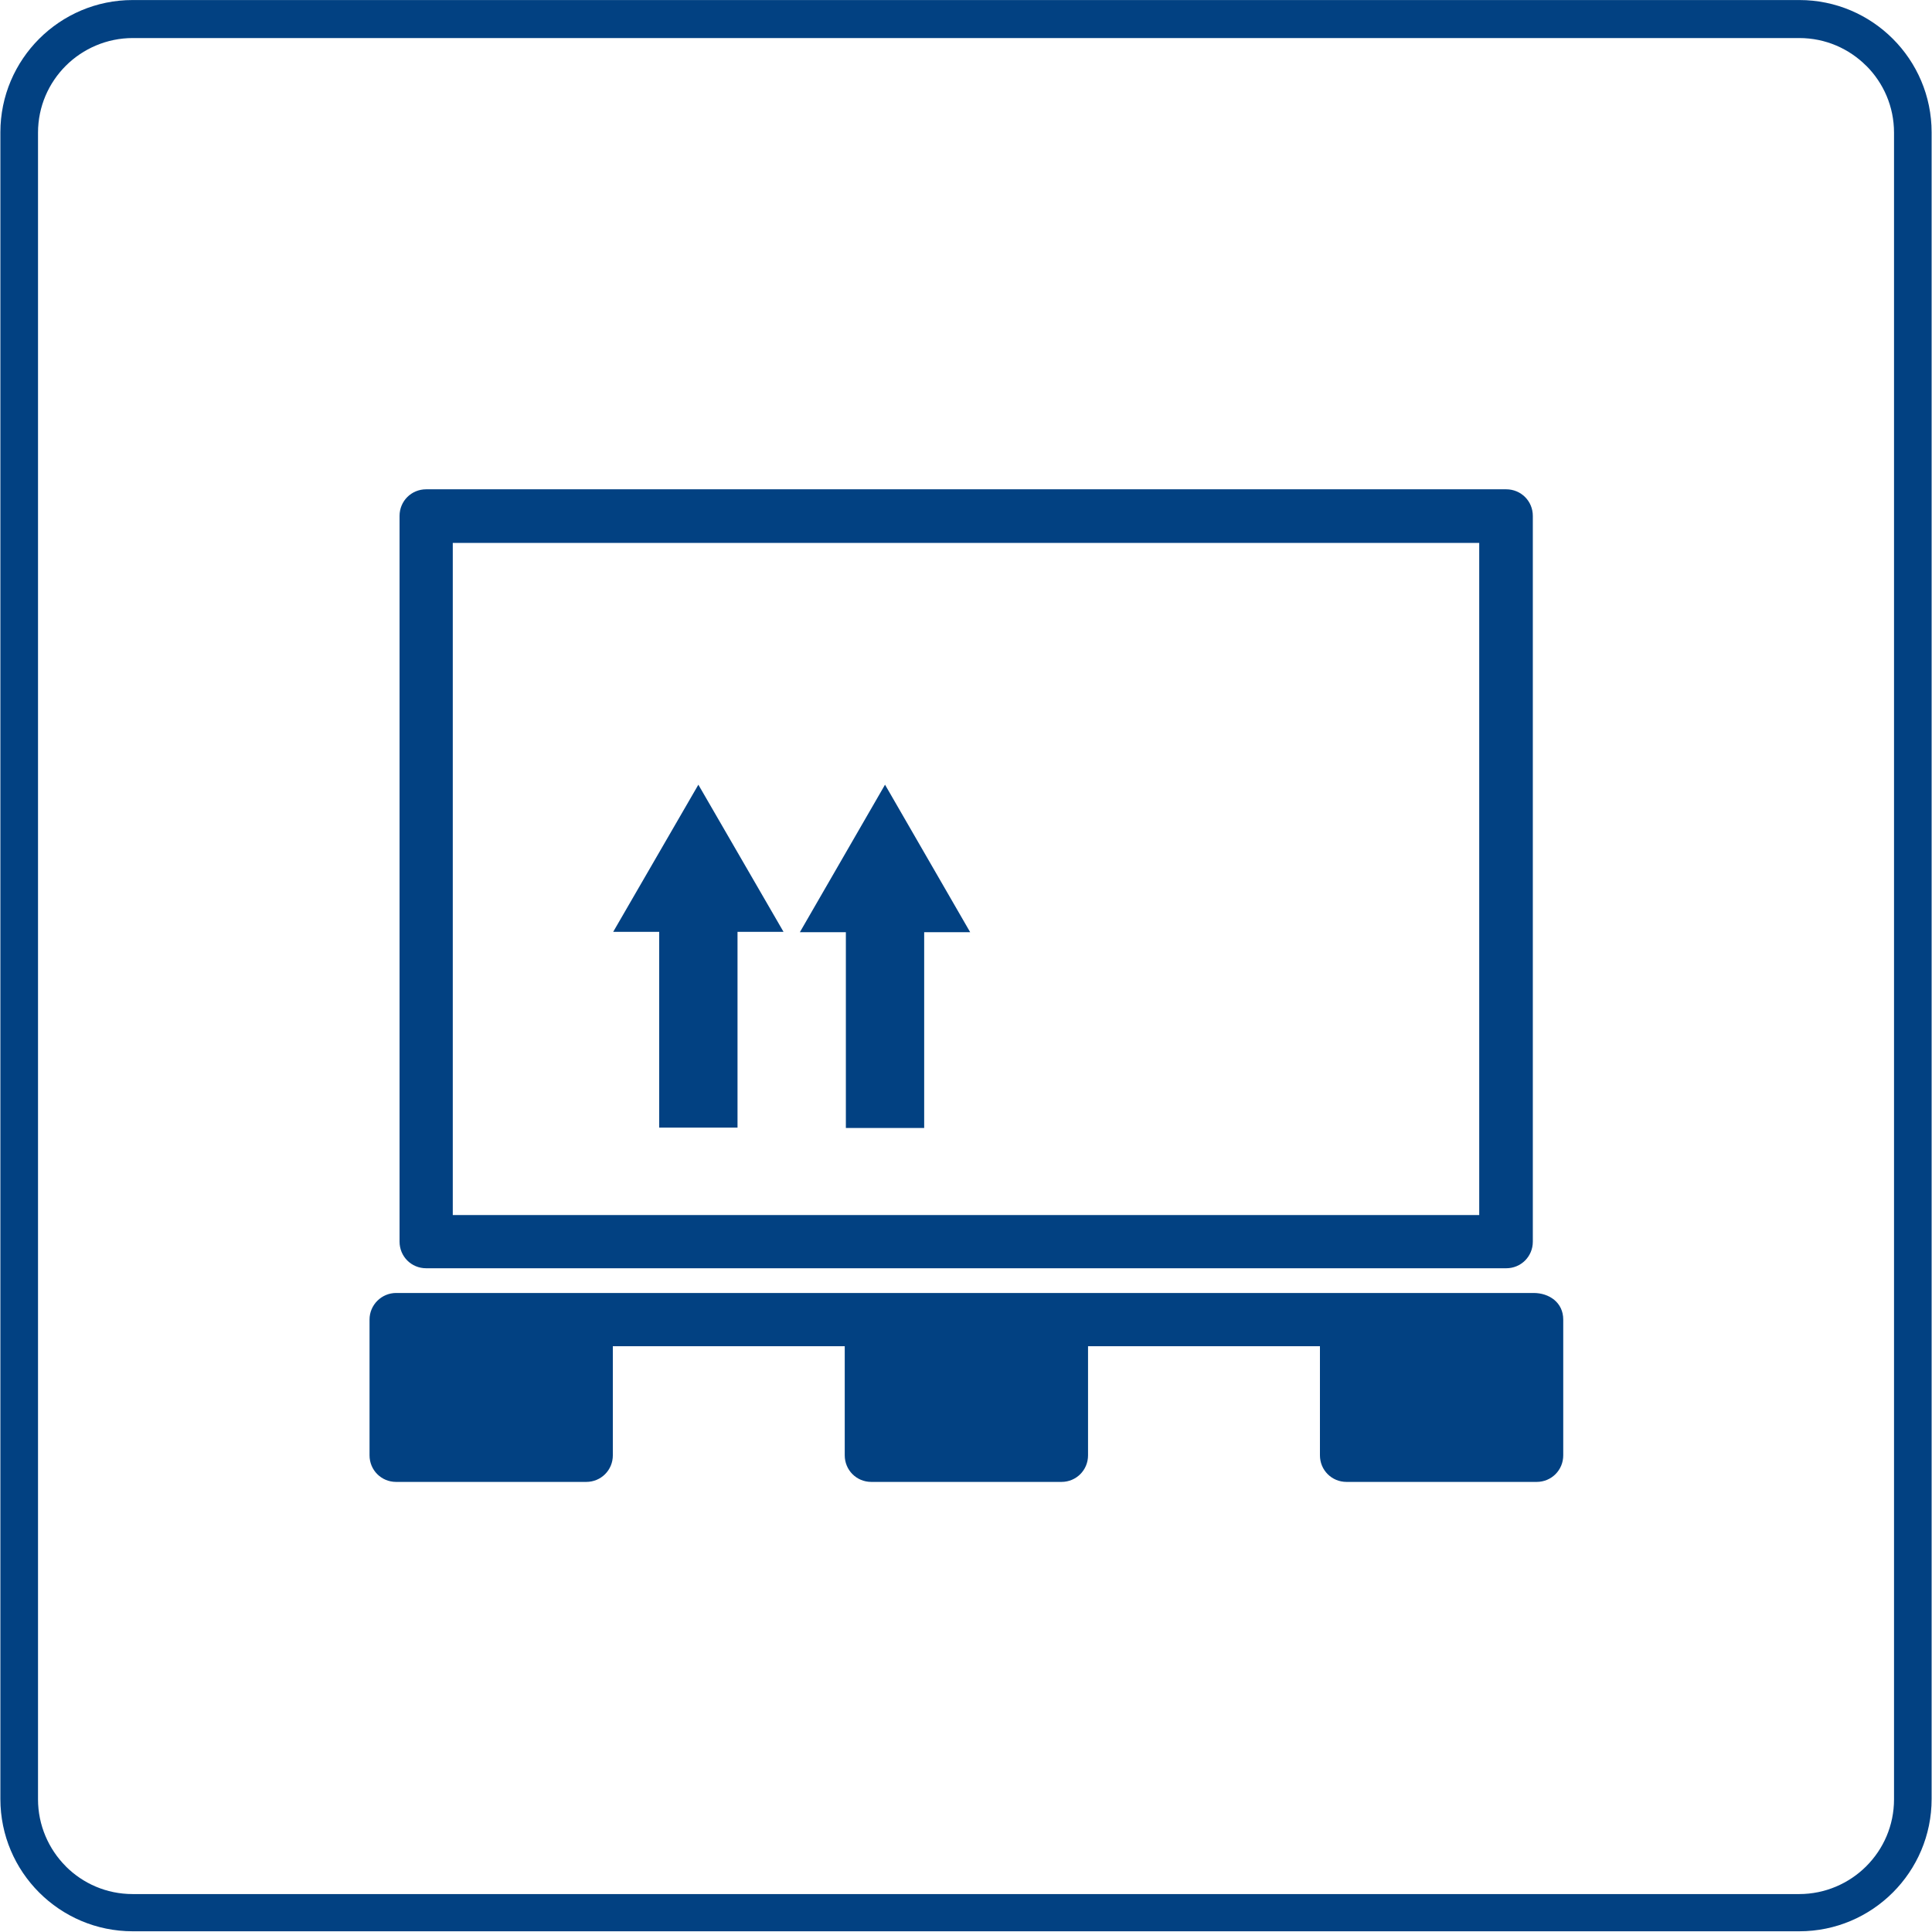
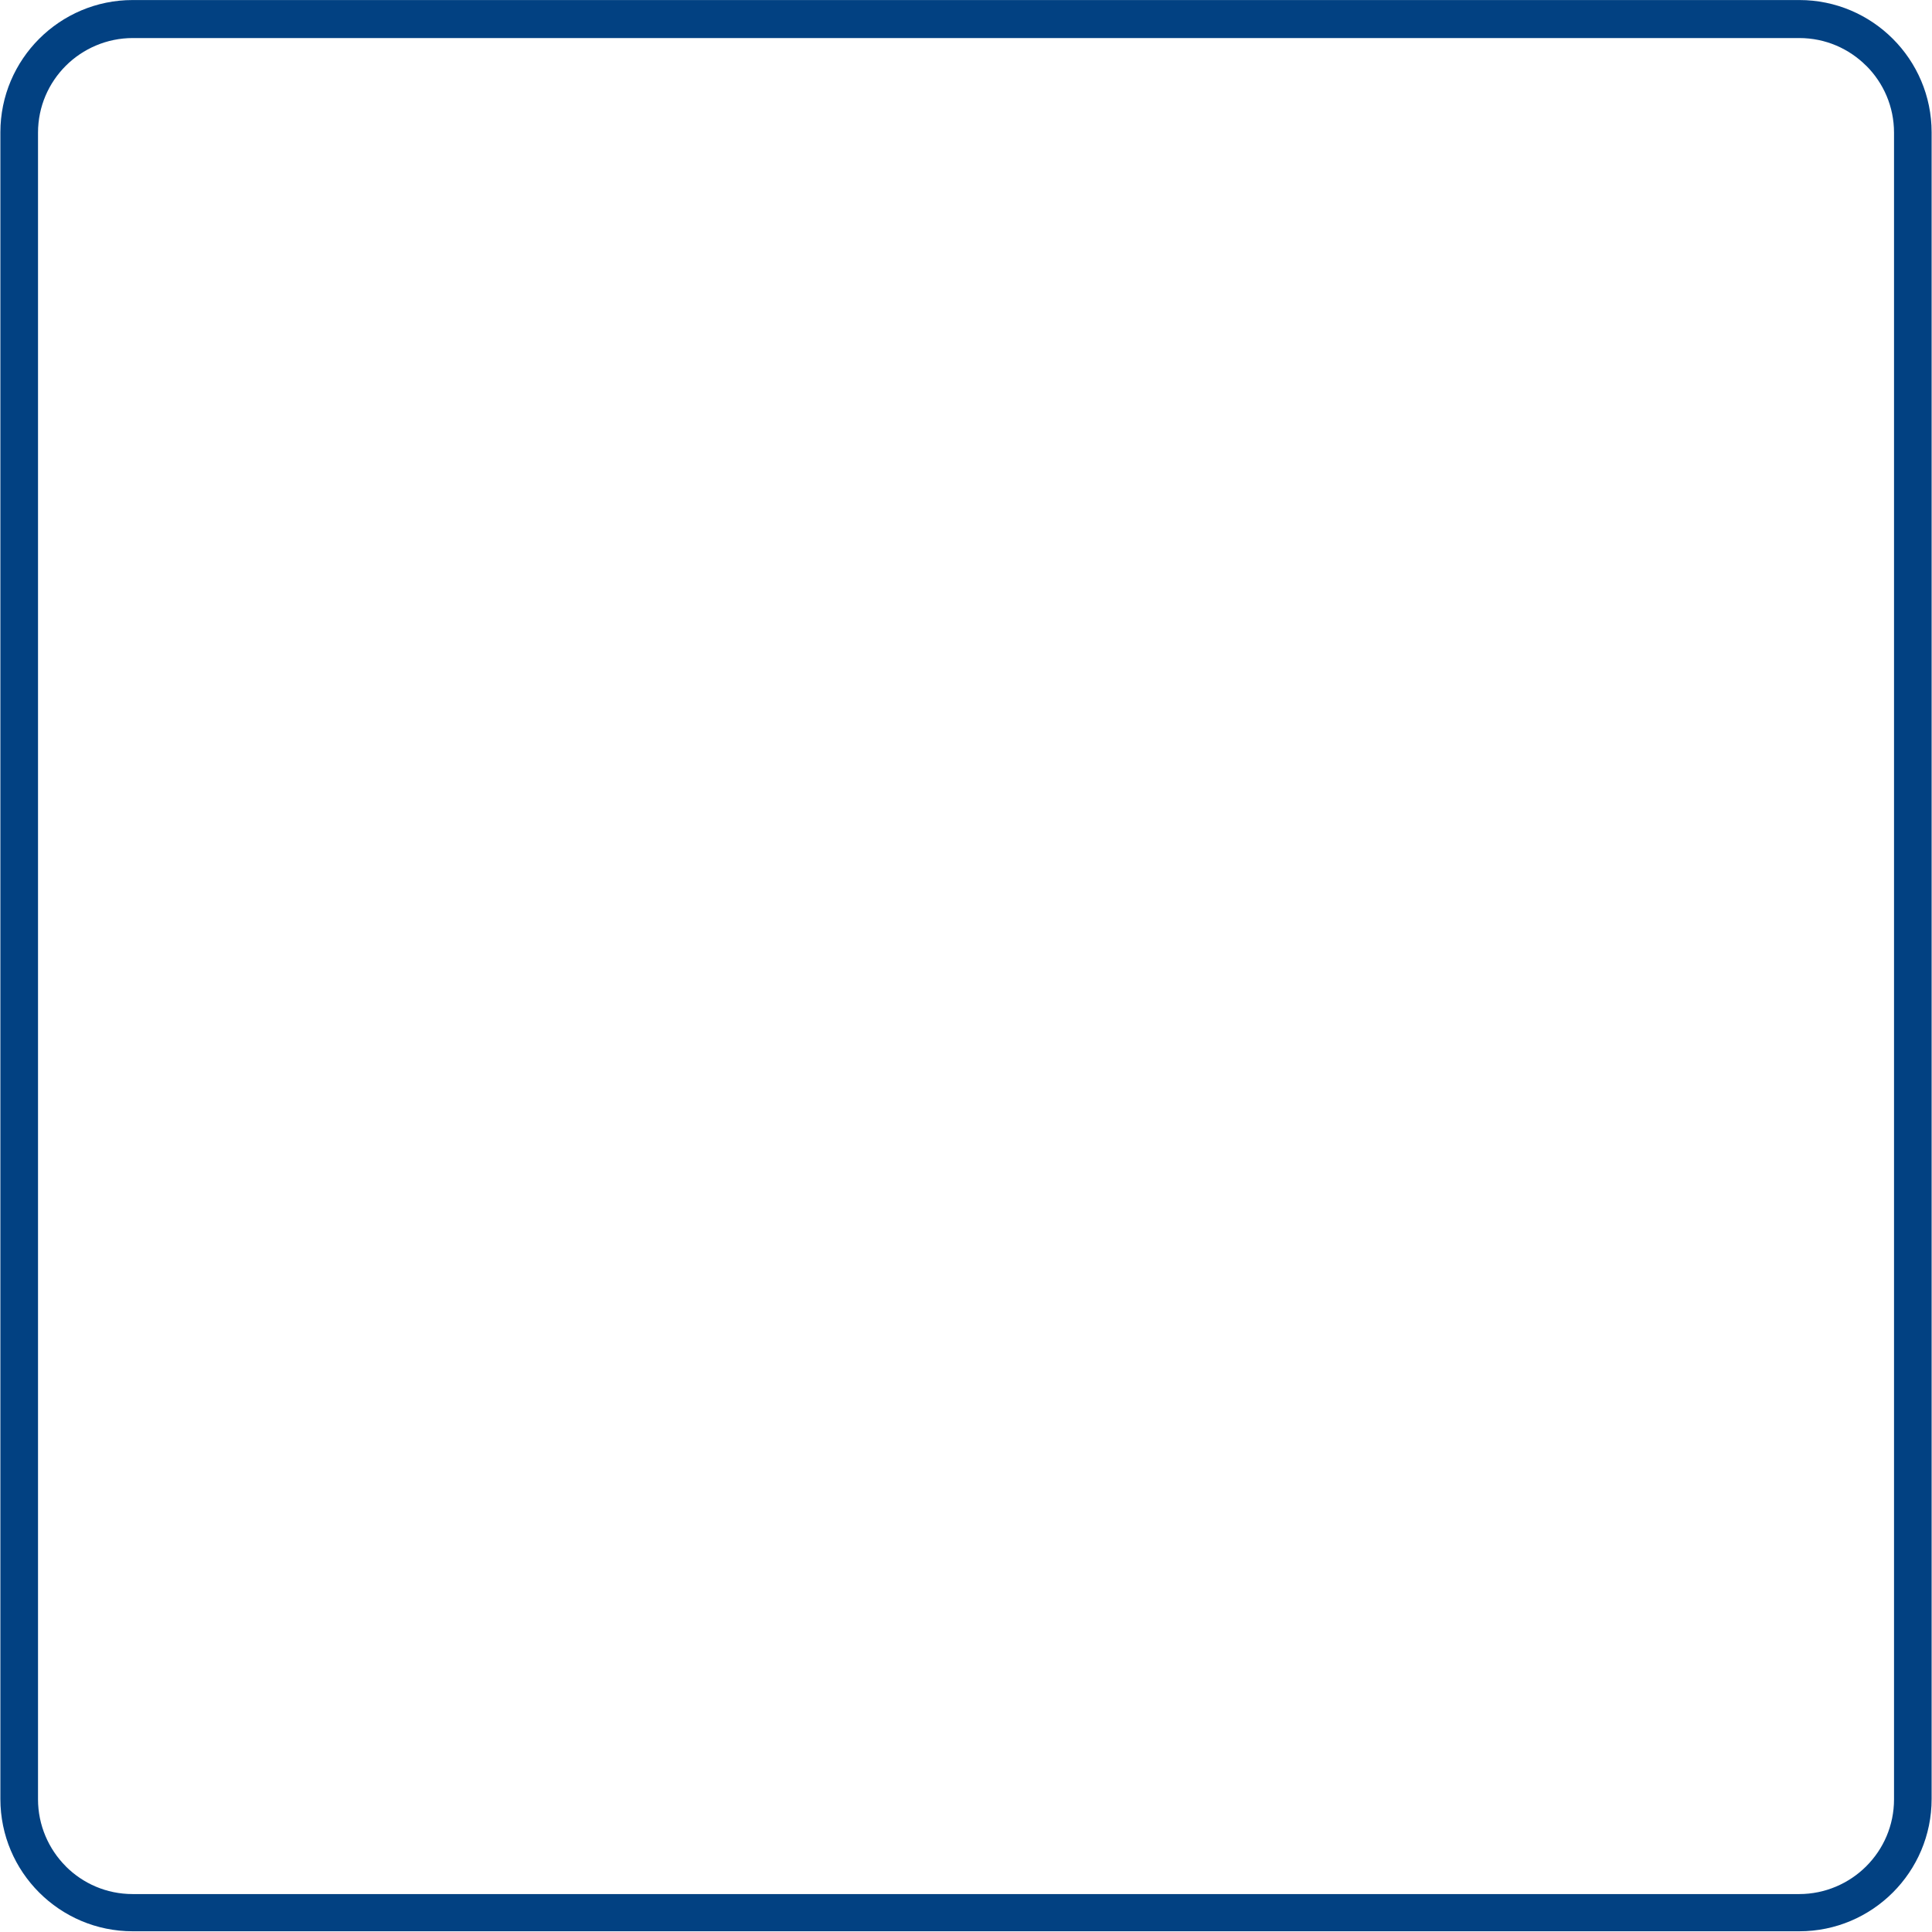
<svg xmlns="http://www.w3.org/2000/svg" xml:space="preserve" width="25.5mm" height="25.501mm" style="shape-rendering:geometricPrecision; text-rendering:geometricPrecision; image-rendering:optimizeQuality; fill-rule:evenodd; clip-rule:evenodd" viewBox="0 0 5.082 5.082">
  <defs>
    <style type="text/css">
   
    .fil1 {fill:#024182}
    .fil0 {fill:#024182;fill-rule:nonzero}
   
  </style>
  </defs>
  <g id="Warstwa_x0020_1">
    <path class="fil0" d="M0.349 0l4.384 0c0.096,0 0.183,0.039 0.246,0.102l0 0c0.063,0.063 0.102,0.15 0.102,0.246l0 4.384c0,0.096 -0.039,0.183 -0.102,0.246l-0 0c-0.063,0.063 -0.15,0.102 -0.246,0.102l-4.384 0c-0.096,0 -0.183,-0.039 -0.246,-0.102l-0 0c-0.063,-0.063 -0.102,-0.15 -0.102,-0.246l0 -4.384c0,-0.096 0.039,-0.183 0.102,-0.246 0.063,-0.063 0.15,-0.102 0.246,-0.102zm4.384 0.1l-4.384 0c-0.068,0 -0.131,0.028 -0.176,0.073 -0.045,0.045 -0.073,0.107 -0.073,0.176l0 4.384c0,0.068 0.028,0.131 0.073,0.176l-9.96419e-005 9.96419e-005c0.045,0.045 0.107,0.073 0.176,0.073l4.384 0c0.068,0 0.131,-0.028 0.176,-0.073l9.96419e-005 -9.96419e-005 9.96419e-005 -9.96419e-005c0.045,-0.045 0.073,-0.107 0.073,-0.176l0 -4.384c0,-0.069 -0.028,-0.131 -0.073,-0.176l-9.96419e-005 9.96419e-005c-0.045,-0.045 -0.107,-0.073 -0.176,-0.073z" />
-     <path class="fil1" d="M1.837 2.064l0.224 0.387 -0.121 0 0 0.515 -0.206 0 0 -0.515 -0.121 0 0.224 -0.387zm0.491 -1.99284e-005l0.224 0.388 -0.121 0 0 0.515 -0.206 0 0 -0.515 -0.121 0 0.224 -0.388zm-1.207 -0.777l2.841 0c0.039,0 0.07,0.031 0.07,0.07l0 1.909c0,0.039 -0.031,0.07 -0.07,0.07l-2.841 0c-0.039,0 -0.07,-0.031 -0.07,-0.07l0 -1.909c0,-0.039 0.031,-0.07 0.07,-0.07zm2.77 0.141l-2.7 0 0 1.768 2.7 0 0 -1.768zm0.143 1.973c0.041,0 0.078,0.025 0.078,0.07l0 0.357c0,0.039 -0.031,0.07 -0.07,0.07l-0.5 0c-0.039,0 -0.07,-0.031 -0.07,-0.07l0 -0.287 -0.61 0 0 0.287c0,0.039 -0.031,0.07 -0.07,0.07l-0.5 0c-0.039,0 -0.07,-0.031 -0.07,-0.07l0 -0.287 -0.61 0 0 0.287c0,0.039 -0.031,0.07 -0.07,0.07l-0.5 0c-0.039,0 -0.07,-0.031 -0.07,-0.07l0 -0.357c0,-0.039 0.032,-0.07 0.07,-0.07 0.998,0 1.996,5.97851e-005 2.995,5.97851e-005z" />
  </g>
</svg>